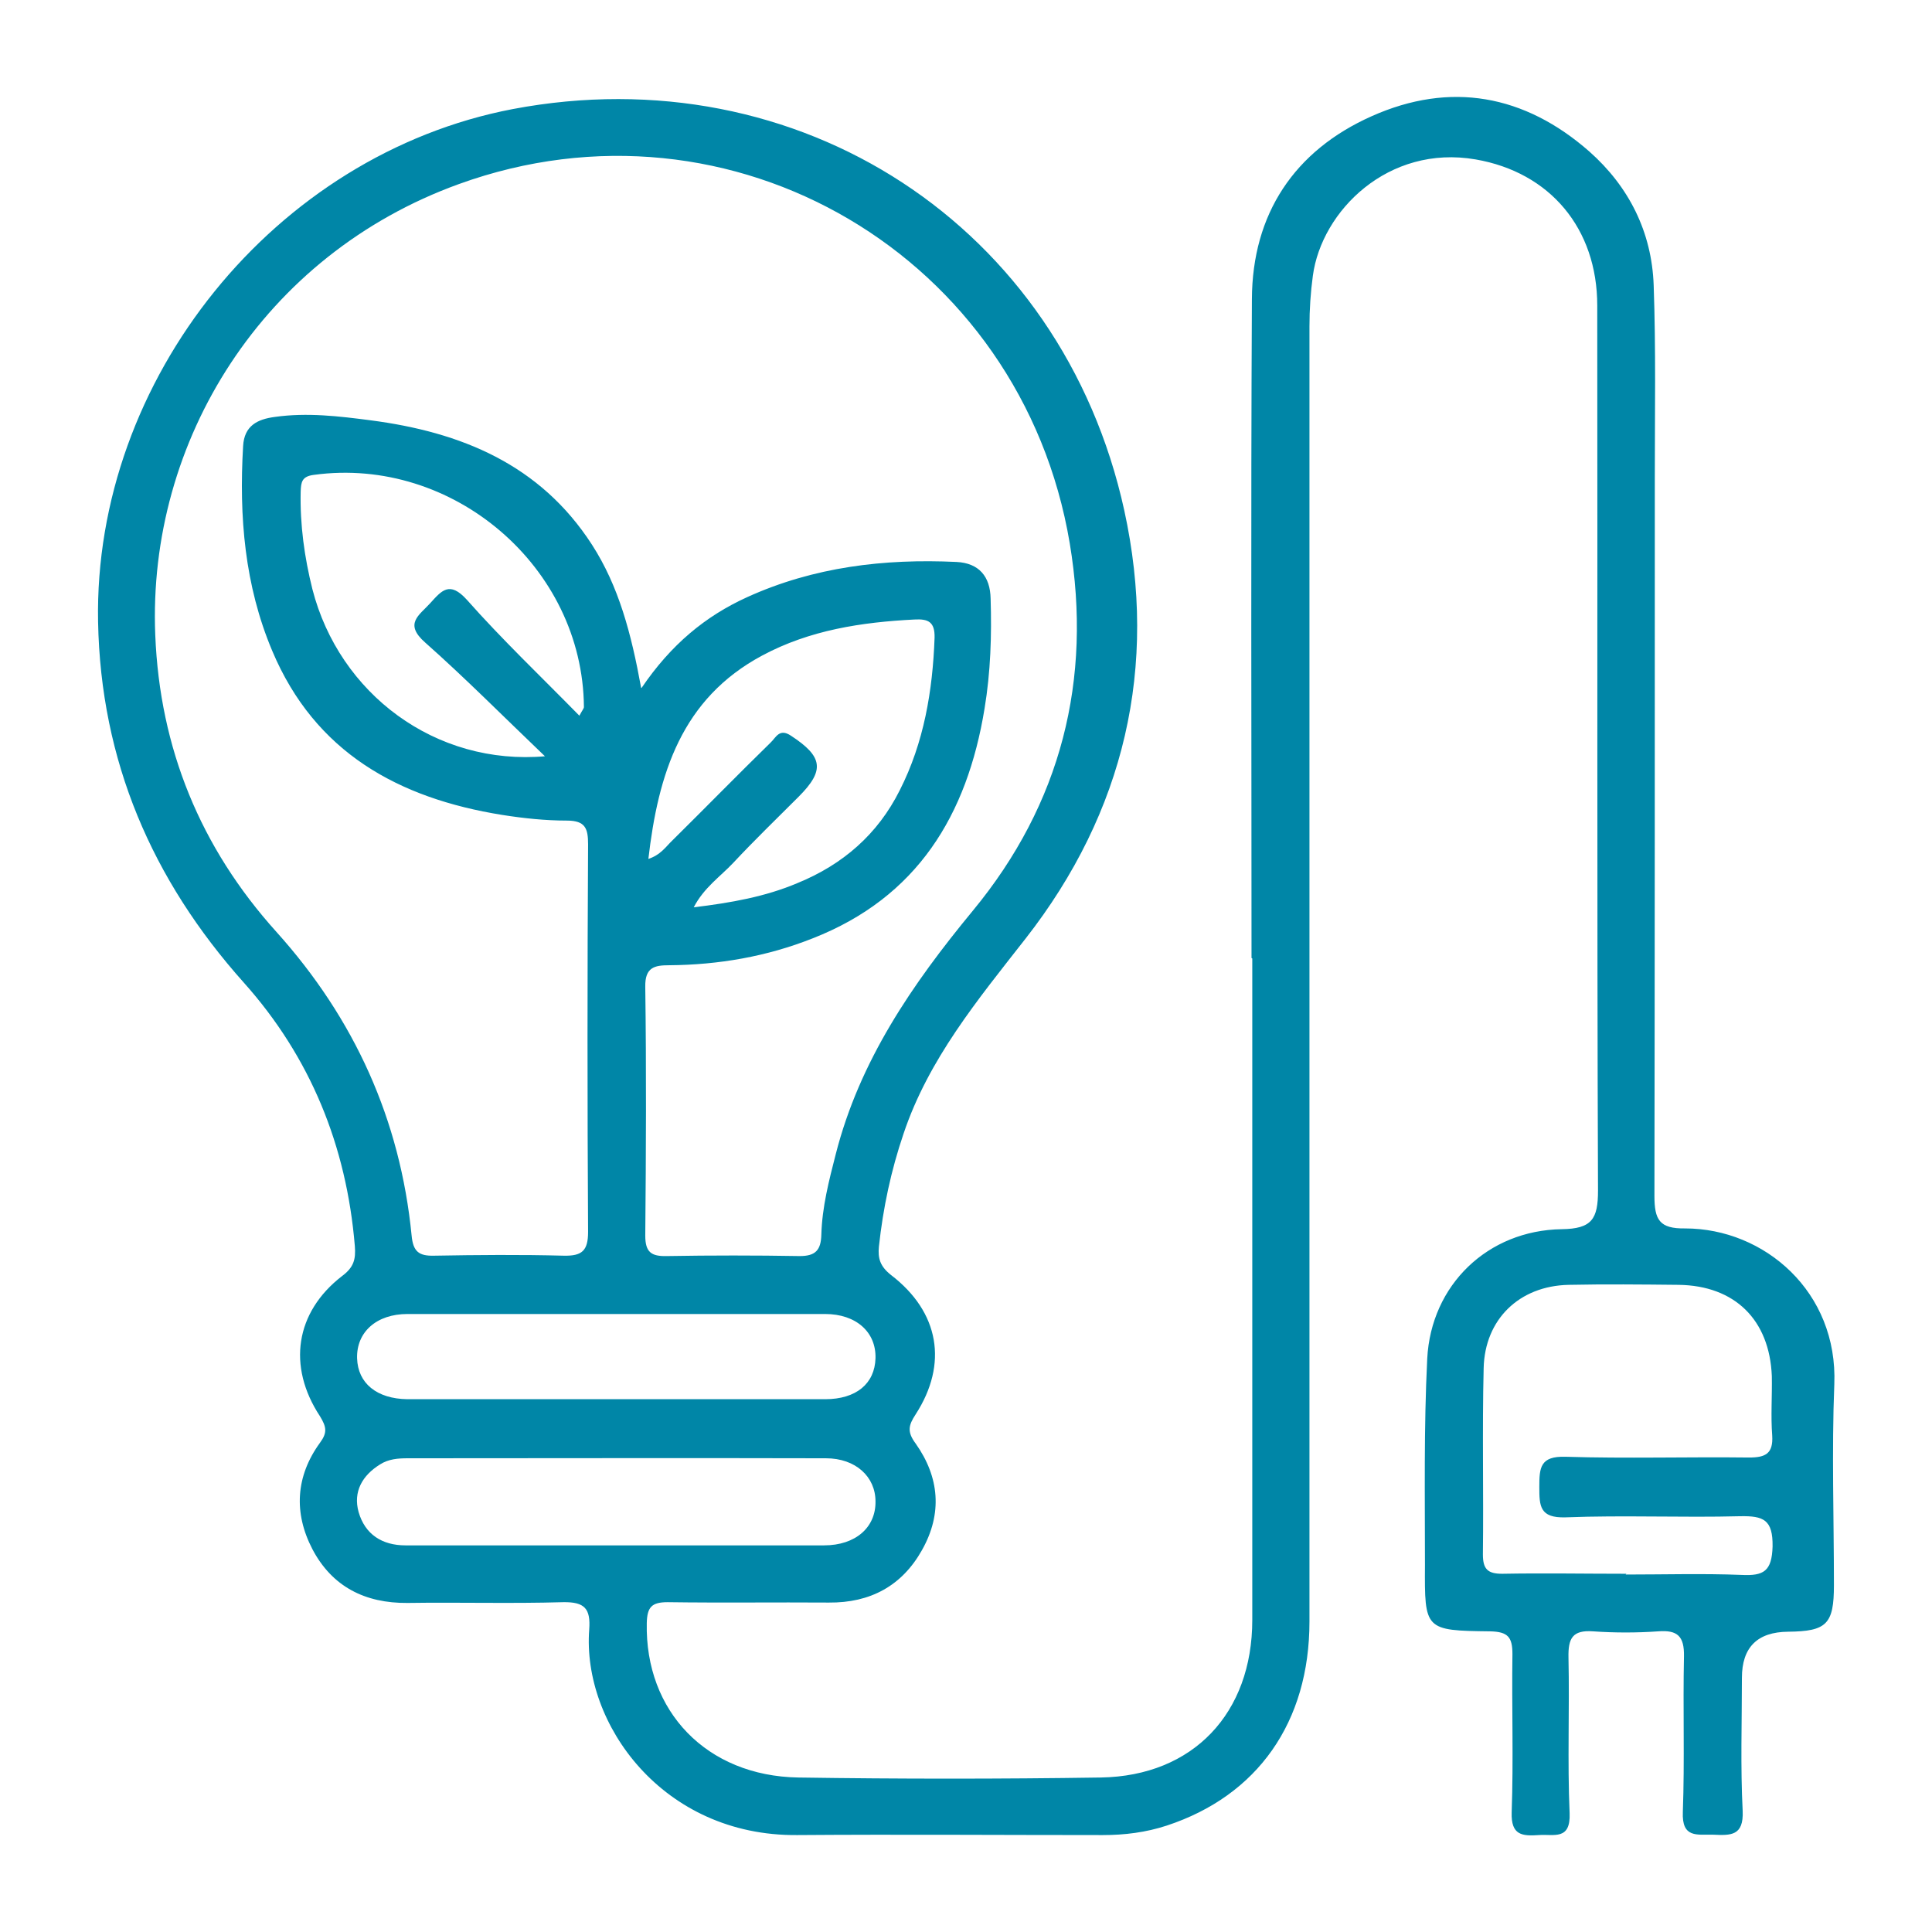
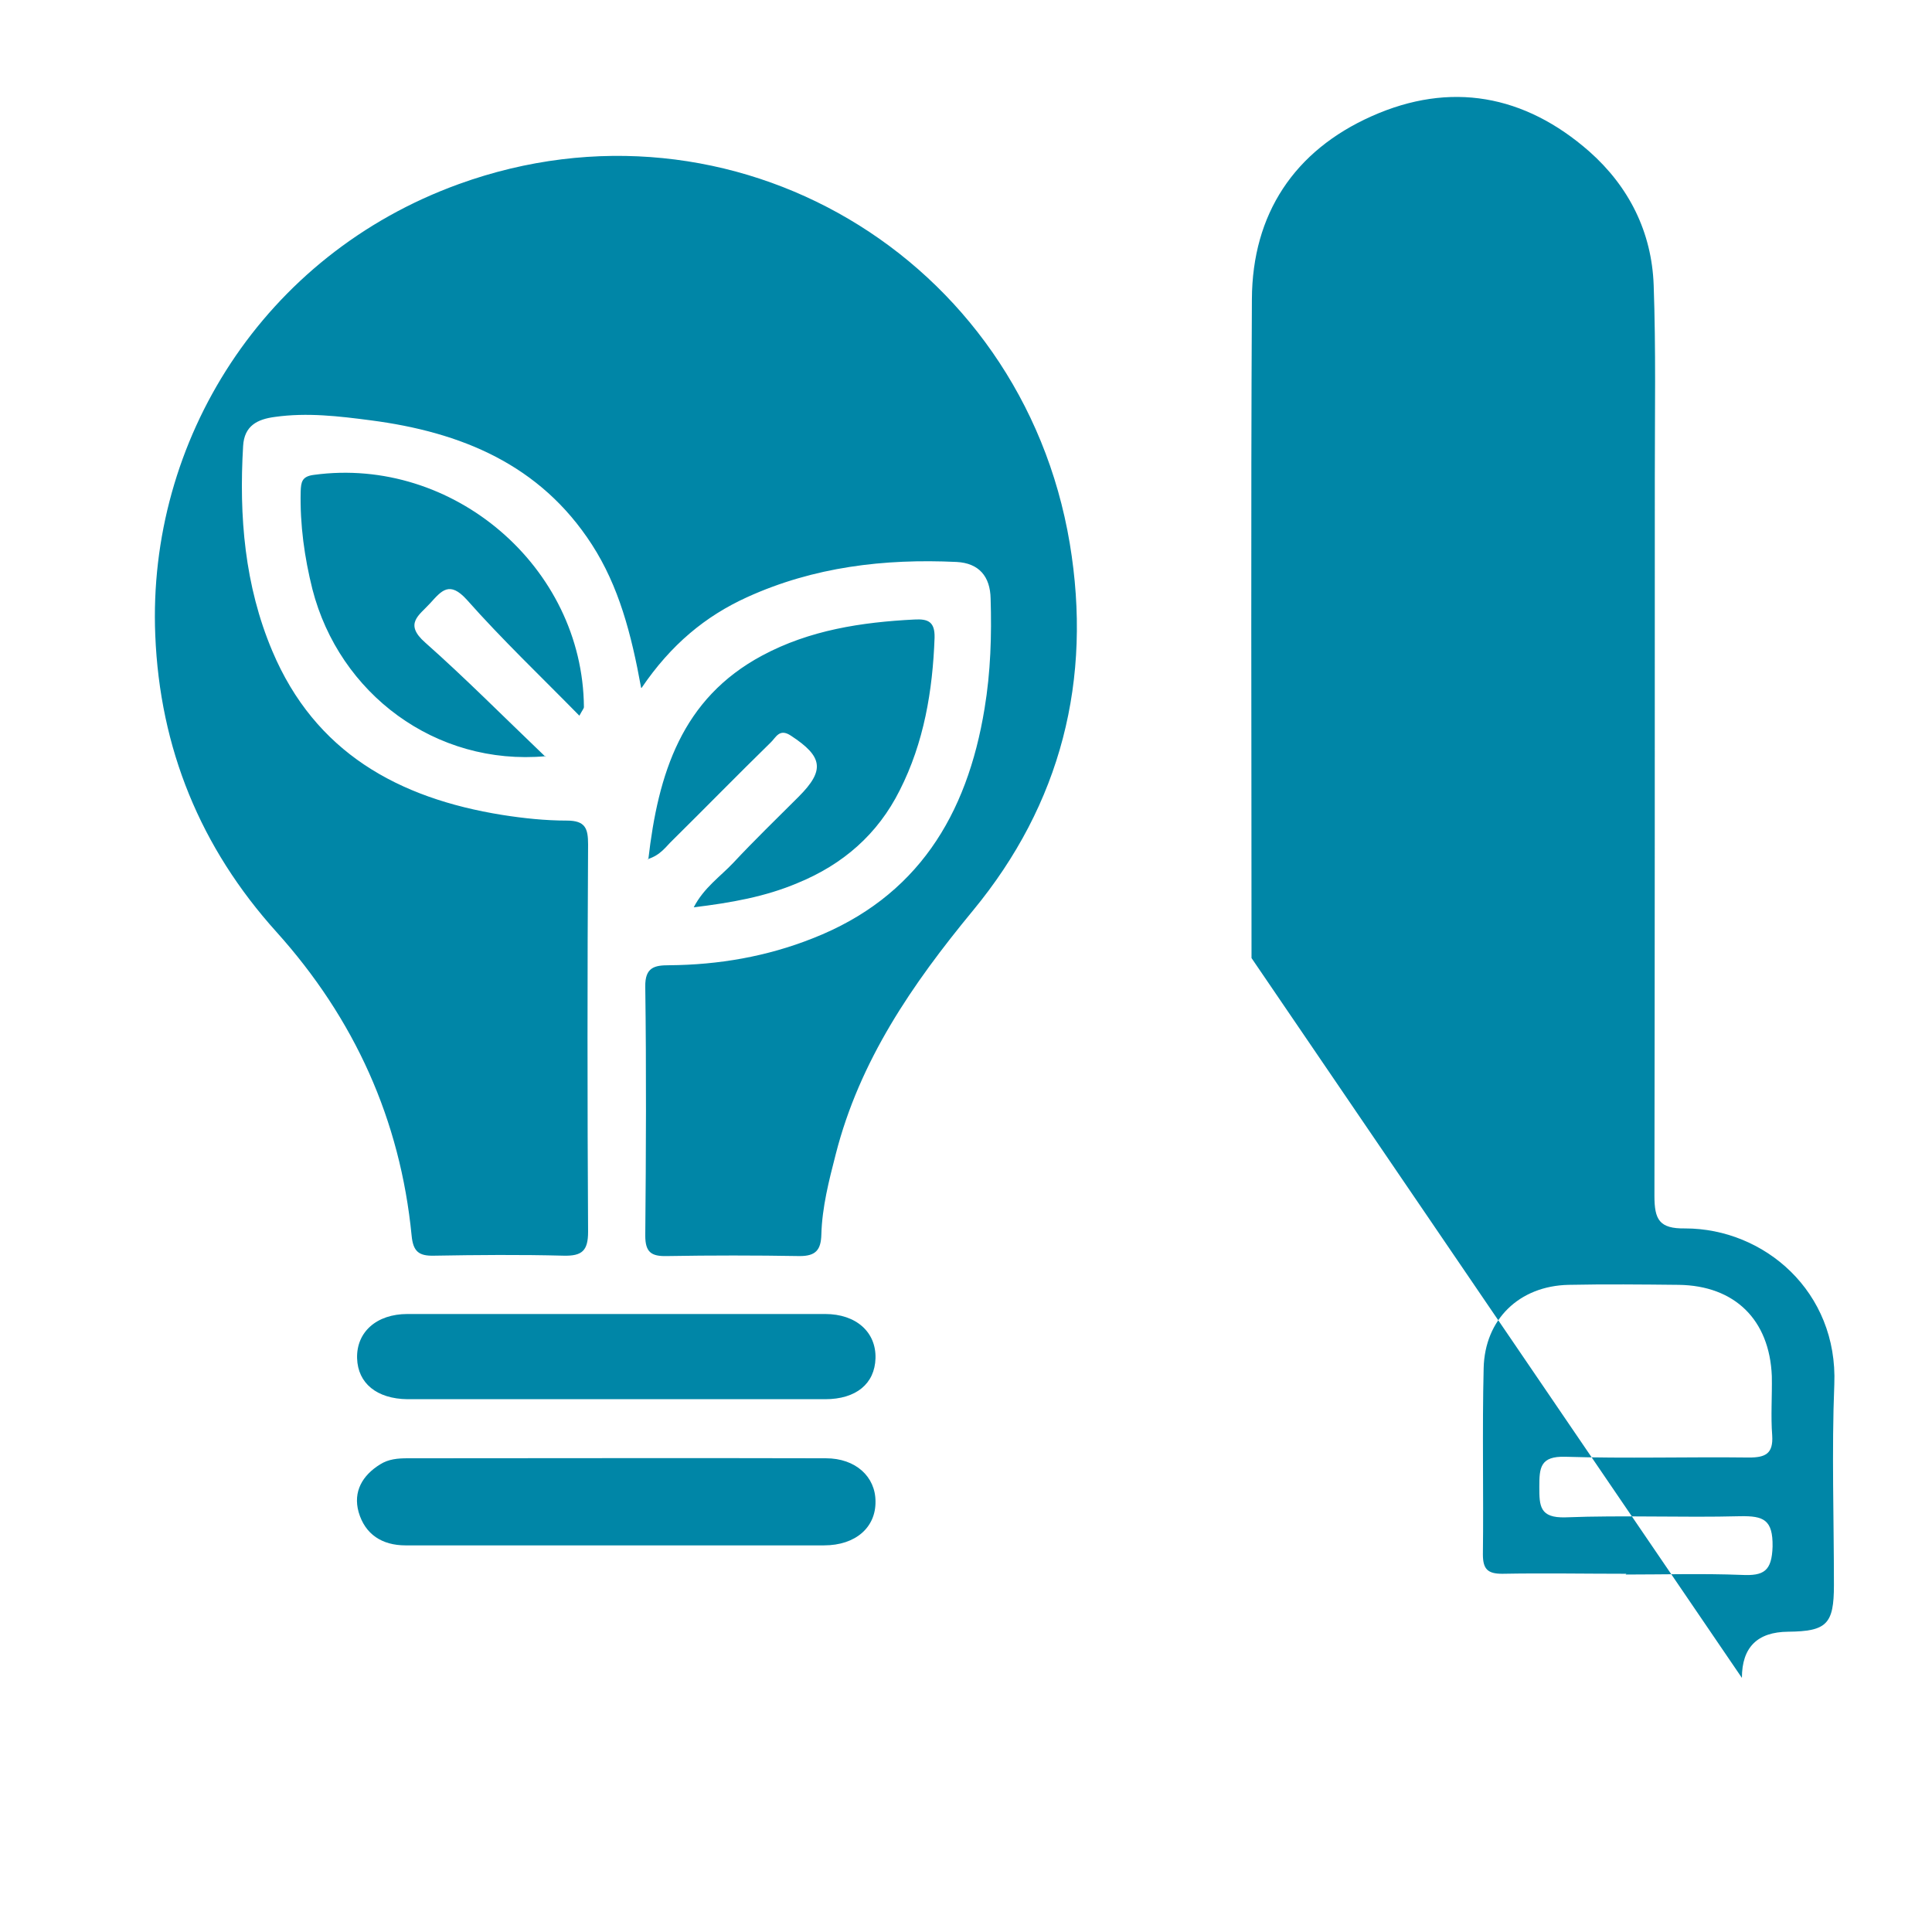
<svg xmlns="http://www.w3.org/2000/svg" id="Calque_1" viewBox="0 0 51.02 51.02">
  <defs>
    <style>.cls-1{fill:#0086a7;}</style>
  </defs>
-   <path class="cls-1" d="m33.05,25.3c0-5.8-.02-11.6.01-17.4.01-2.25,1.12-3.92,3.16-4.83,2.08-.93,4.04-.57,5.75.93,1.05.93,1.65,2.13,1.7,3.53.06,1.69.03,3.38.03,5.08,0,6.32,0,12.65-.01,18.97,0,.63.13.87.81.86,2.09,0,4.04,1.67,3.94,4.12-.07,1.76-.01,3.53-.01,5.3,0,1.03-.19,1.22-1.21,1.23q-1.22.01-1.22,1.22c0,1.17-.04,2.34.02,3.51.03.67-.32.65-.78.63-.42-.01-.83.1-.8-.6.05-1.37,0-2.74.03-4.11.01-.53-.17-.7-.68-.66-.57.04-1.15.04-1.72,0-.55-.04-.66.19-.65.69.03,1.37-.03,2.74.03,4.11.03.73-.42.55-.81.58-.44.03-.74.01-.72-.6.05-1.39,0-2.79.02-4.18,0-.45-.12-.59-.59-.6-1.73-.02-1.73-.04-1.72-1.75,0-1.82-.03-3.64.06-5.45.1-1.95,1.6-3.39,3.55-3.42.8-.01.96-.27.96-1.02-.03-7.79-.01-15.58-.02-23.37,0-2.04-1.25-3.52-3.21-3.86-2.31-.4-4.07,1.36-4.3,3.07-.06.44-.09.89-.09,1.34,0,11.4,0,22.8,0,34.2,0,2.66-1.37,4.6-3.77,5.39-.55.18-1.11.25-1.69.25-2.69,0-5.38-.02-8.07,0-3.55.03-5.68-2.94-5.49-5.43.04-.55-.12-.73-.69-.72-1.37.04-2.74,0-4.11.02-1.12.01-1.99-.43-2.51-1.42-.5-.96-.44-1.93.2-2.81.2-.27.17-.42,0-.7-.87-1.32-.65-2.75.58-3.7.31-.23.37-.44.34-.8-.22-2.64-1.17-4.98-2.93-6.95-2.43-2.72-3.78-5.86-3.85-9.53-.12-6.41,4.67-12.34,10.95-13.54,7.55-1.43,14.5,3.07,16.15,10.6.9,4.12.01,7.96-2.61,11.31-1.26,1.61-2.56,3.18-3.22,5.15-.33.97-.54,1.96-.65,2.98-.03.31.03.52.32.75,1.28.98,1.51,2.35.65,3.68-.19.29-.23.46,0,.77.63.89.71,1.85.17,2.81-.53.95-1.37,1.4-2.46,1.39-1.42-.01-2.84.01-4.26-.01-.42,0-.54.13-.55.55-.05,2.33,1.58,4.04,4,4.08,2.66.04,5.33.04,7.99,0,2.44-.04,4-1.7,4-4.16,0-5.82,0-11.65,0-17.47Zm-16.11-7.13c.78-1.15,1.69-1.9,2.79-2.4,1.76-.8,3.62-1.02,5.53-.93.59.03.89.38.9.97.03.97,0,1.94-.16,2.9-.46,2.82-1.78,4.99-4.54,6.07-1.21.48-2.48.7-3.79.71-.38,0-.64.05-.63.57.03,2.19.02,4.38,0,6.57,0,.44.16.55.57.54,1.17-.02,2.34-.02,3.51,0,.42,0,.56-.16.57-.57.02-.72.2-1.42.38-2.12.63-2.47,2.02-4.49,3.62-6.43,2.33-2.82,3.16-6.1,2.56-9.7-1.27-7.58-8.92-12.1-16.13-9.49-5.17,1.87-8.23,6.78-8.02,11.91.12,2.99,1.19,5.61,3.2,7.84,2.06,2.29,3.27,4.96,3.57,8.02.04.42.19.54.59.53,1.14-.02,2.29-.03,3.43,0,.48.01.64-.13.64-.63-.02-3.41-.02-6.82,0-10.23,0-.42-.07-.63-.56-.63-.57,0-1.14-.06-1.71-.15-2.74-.44-4.94-1.65-6.07-4.33-.73-1.73-.88-3.55-.77-5.41.03-.54.38-.71.84-.77.85-.12,1.69-.02,2.53.09,2.38.31,4.47,1.16,5.84,3.28.71,1.1,1.04,2.35,1.3,3.78Zm25.99,23.41c1.02,0,2.04-.03,3.06.01.59.03.8-.1.82-.75.01-.71-.24-.81-.85-.8-1.54.04-3.08-.03-4.62.03-.68.02-.69-.3-.69-.8,0-.51.02-.82.69-.8,1.61.05,3.23,0,4.85.02.43,0,.64-.1.61-.58-.04-.52,0-1.04-.01-1.57-.06-1.49-.98-2.39-2.46-2.41-.97-.01-1.94-.02-2.91,0-1.3.03-2.21.91-2.24,2.2-.04,1.64,0,3.28-.02,4.92,0,.39.13.51.51.51,1.09-.02,2.19,0,3.28,0Zm-26.62-.77c1.82,0,3.63,0,5.45,0,.84,0,1.37-.48,1.36-1.16,0-.65-.52-1.14-1.31-1.14-3.68-.01-7.37,0-11.05,0-.25,0-.5.02-.72.16-.47.29-.72.72-.57,1.26.17.59.62.88,1.24.88,1.87,0,3.73,0,5.6,0Zm.79-18.12c.35-.11.48-.33.66-.5.87-.86,1.72-1.73,2.59-2.58.14-.13.23-.39.54-.18.84.55.9.91.2,1.61-.58.58-1.17,1.15-1.73,1.75-.34.36-.77.65-1.04,1.17.99-.12,1.89-.28,2.74-.64,1.2-.49,2.12-1.29,2.7-2.45.64-1.26.87-2.63.92-4.03.01-.42-.17-.5-.53-.48-1.4.07-2.77.28-4.02.95-2.13,1.14-2.75,3.12-3.01,5.39Zm-2.69-2.7c-1.14-1.09-2.13-2.09-3.18-3.02-.57-.5-.16-.72.13-1.04.3-.33.51-.6.97-.09.93,1.05,1.95,2.02,2.97,3.06.08-.15.12-.19.12-.23-.03-3.7-3.46-6.63-7.13-6.13-.32.04-.34.19-.35.44-.02.88.1,1.74.31,2.58.71,2.76,3.25,4.67,6.16,4.41Zm1.87,16.96c1.84,0,3.68,0,5.51,0,.82,0,1.31-.41,1.33-1.08.02-.69-.51-1.17-1.33-1.17-3.68,0-7.35,0-11.03,0-.82,0-1.35.48-1.33,1.17.02.66.52,1.07,1.33,1.08,1.84,0,3.68,0,5.51,0Z" />
+   <path class="cls-1" d="m33.05,25.3c0-5.8-.02-11.6.01-17.4.01-2.25,1.12-3.92,3.16-4.83,2.08-.93,4.04-.57,5.75.93,1.05.93,1.65,2.13,1.7,3.53.06,1.69.03,3.38.03,5.08,0,6.32,0,12.65-.01,18.97,0,.63.13.87.81.86,2.09,0,4.04,1.67,3.94,4.12-.07,1.76-.01,3.53-.01,5.3,0,1.03-.19,1.22-1.21,1.23q-1.22.01-1.22,1.22Zm-16.11-7.13c.78-1.15,1.69-1.9,2.79-2.4,1.76-.8,3.62-1.02,5.53-.93.59.03.89.38.9.97.03.97,0,1.94-.16,2.9-.46,2.82-1.78,4.99-4.54,6.07-1.21.48-2.48.7-3.79.71-.38,0-.64.05-.63.57.03,2.19.02,4.38,0,6.57,0,.44.16.55.57.54,1.17-.02,2.34-.02,3.51,0,.42,0,.56-.16.57-.57.02-.72.2-1.42.38-2.12.63-2.47,2.02-4.49,3.62-6.43,2.33-2.82,3.16-6.1,2.56-9.7-1.27-7.58-8.92-12.1-16.13-9.49-5.17,1.87-8.23,6.78-8.02,11.91.12,2.99,1.19,5.61,3.2,7.84,2.06,2.29,3.27,4.96,3.57,8.02.04.42.19.54.59.53,1.14-.02,2.29-.03,3.43,0,.48.01.64-.13.64-.63-.02-3.41-.02-6.82,0-10.23,0-.42-.07-.63-.56-.63-.57,0-1.14-.06-1.71-.15-2.74-.44-4.94-1.65-6.07-4.33-.73-1.73-.88-3.55-.77-5.41.03-.54.38-.71.84-.77.85-.12,1.69-.02,2.53.09,2.38.31,4.47,1.16,5.84,3.28.71,1.1,1.04,2.35,1.3,3.78Zm25.99,23.41c1.02,0,2.04-.03,3.06.01.59.03.8-.1.82-.75.01-.71-.24-.81-.85-.8-1.54.04-3.08-.03-4.62.03-.68.02-.69-.3-.69-.8,0-.51.02-.82.69-.8,1.61.05,3.23,0,4.85.02.43,0,.64-.1.61-.58-.04-.52,0-1.04-.01-1.57-.06-1.49-.98-2.39-2.46-2.41-.97-.01-1.94-.02-2.91,0-1.3.03-2.21.91-2.24,2.2-.04,1.64,0,3.28-.02,4.92,0,.39.13.51.51.51,1.09-.02,2.19,0,3.28,0Zm-26.62-.77c1.82,0,3.63,0,5.45,0,.84,0,1.37-.48,1.36-1.16,0-.65-.52-1.14-1.31-1.14-3.68-.01-7.37,0-11.05,0-.25,0-.5.02-.72.16-.47.29-.72.72-.57,1.26.17.59.62.88,1.24.88,1.87,0,3.73,0,5.6,0Zm.79-18.12c.35-.11.48-.33.66-.5.87-.86,1.72-1.73,2.59-2.58.14-.13.23-.39.54-.18.84.55.9.91.2,1.61-.58.58-1.17,1.15-1.73,1.75-.34.36-.77.65-1.04,1.17.99-.12,1.89-.28,2.74-.64,1.2-.49,2.12-1.29,2.7-2.45.64-1.26.87-2.63.92-4.03.01-.42-.17-.5-.53-.48-1.4.07-2.77.28-4.02.95-2.13,1.14-2.75,3.12-3.01,5.39Zm-2.69-2.7c-1.14-1.09-2.13-2.09-3.18-3.02-.57-.5-.16-.72.13-1.04.3-.33.51-.6.97-.09.93,1.05,1.95,2.02,2.97,3.06.08-.15.12-.19.12-.23-.03-3.7-3.46-6.63-7.13-6.13-.32.04-.34.19-.35.44-.02.88.1,1.74.31,2.58.71,2.76,3.25,4.67,6.16,4.41Zm1.87,16.96c1.84,0,3.68,0,5.51,0,.82,0,1.31-.41,1.33-1.08.02-.69-.51-1.17-1.33-1.17-3.68,0-7.35,0-11.03,0-.82,0-1.35.48-1.33,1.17.02.66.52,1.07,1.33,1.08,1.84,0,3.68,0,5.51,0Z" />
</svg>